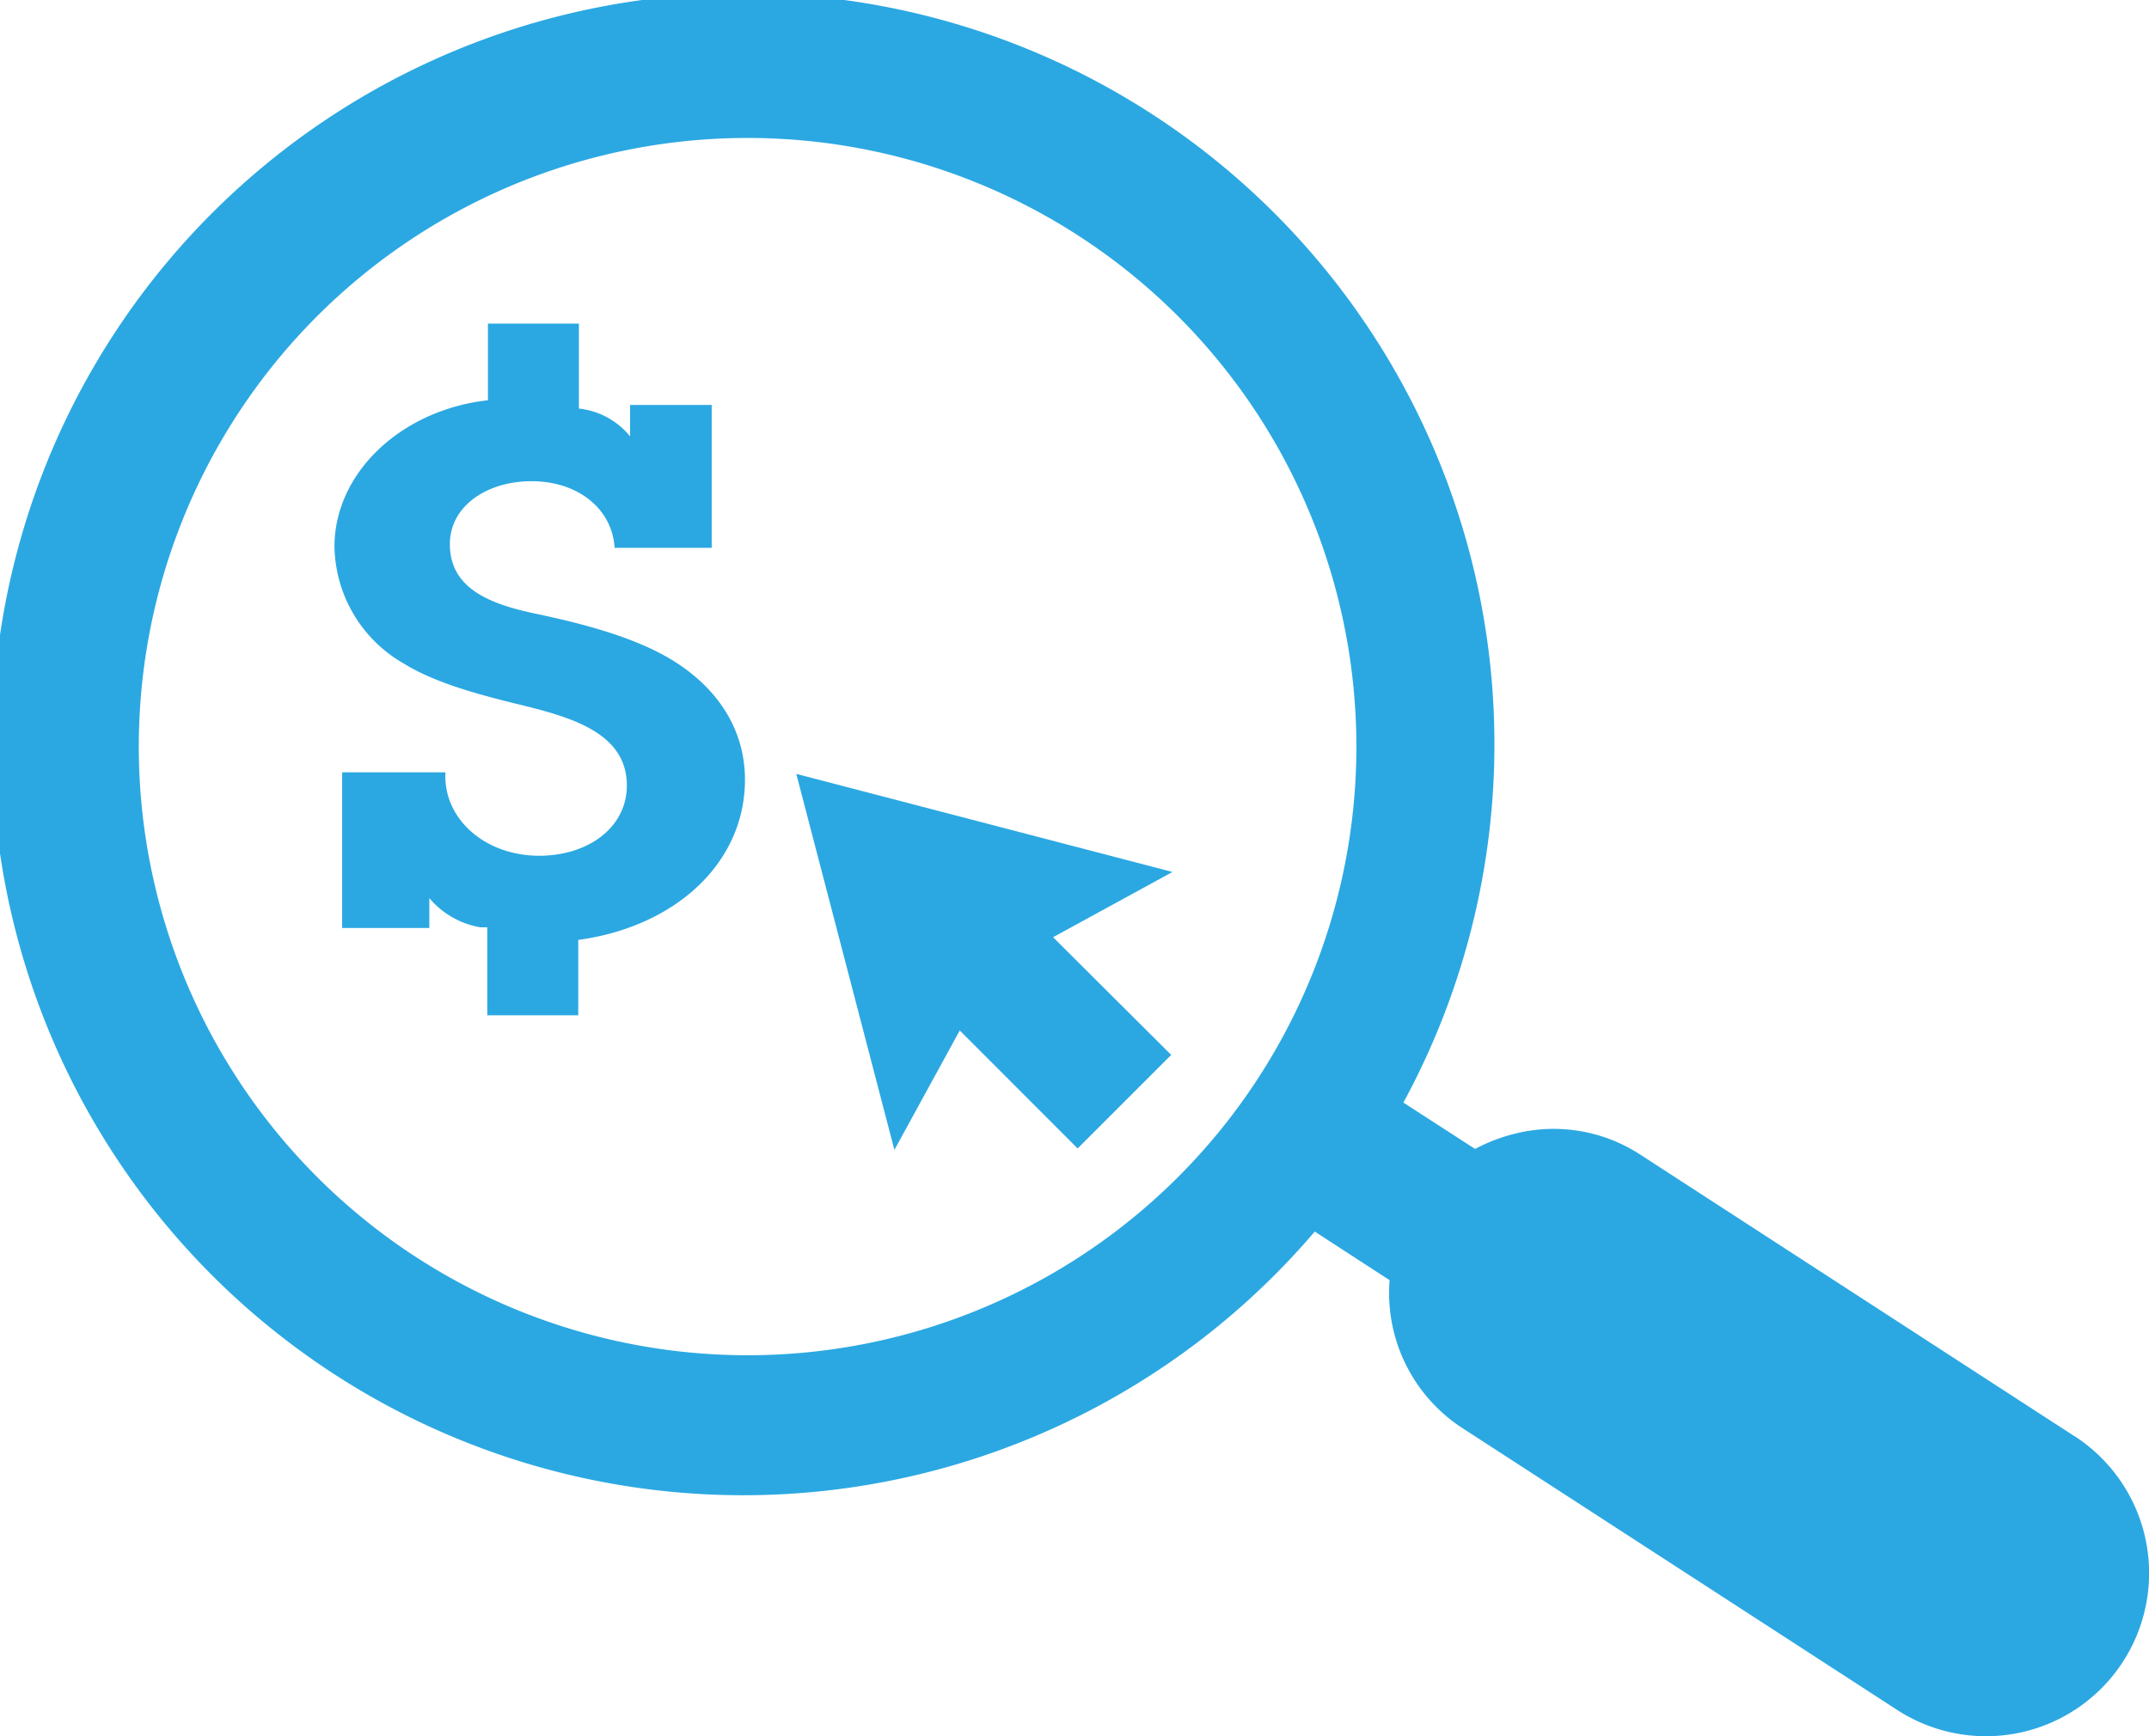
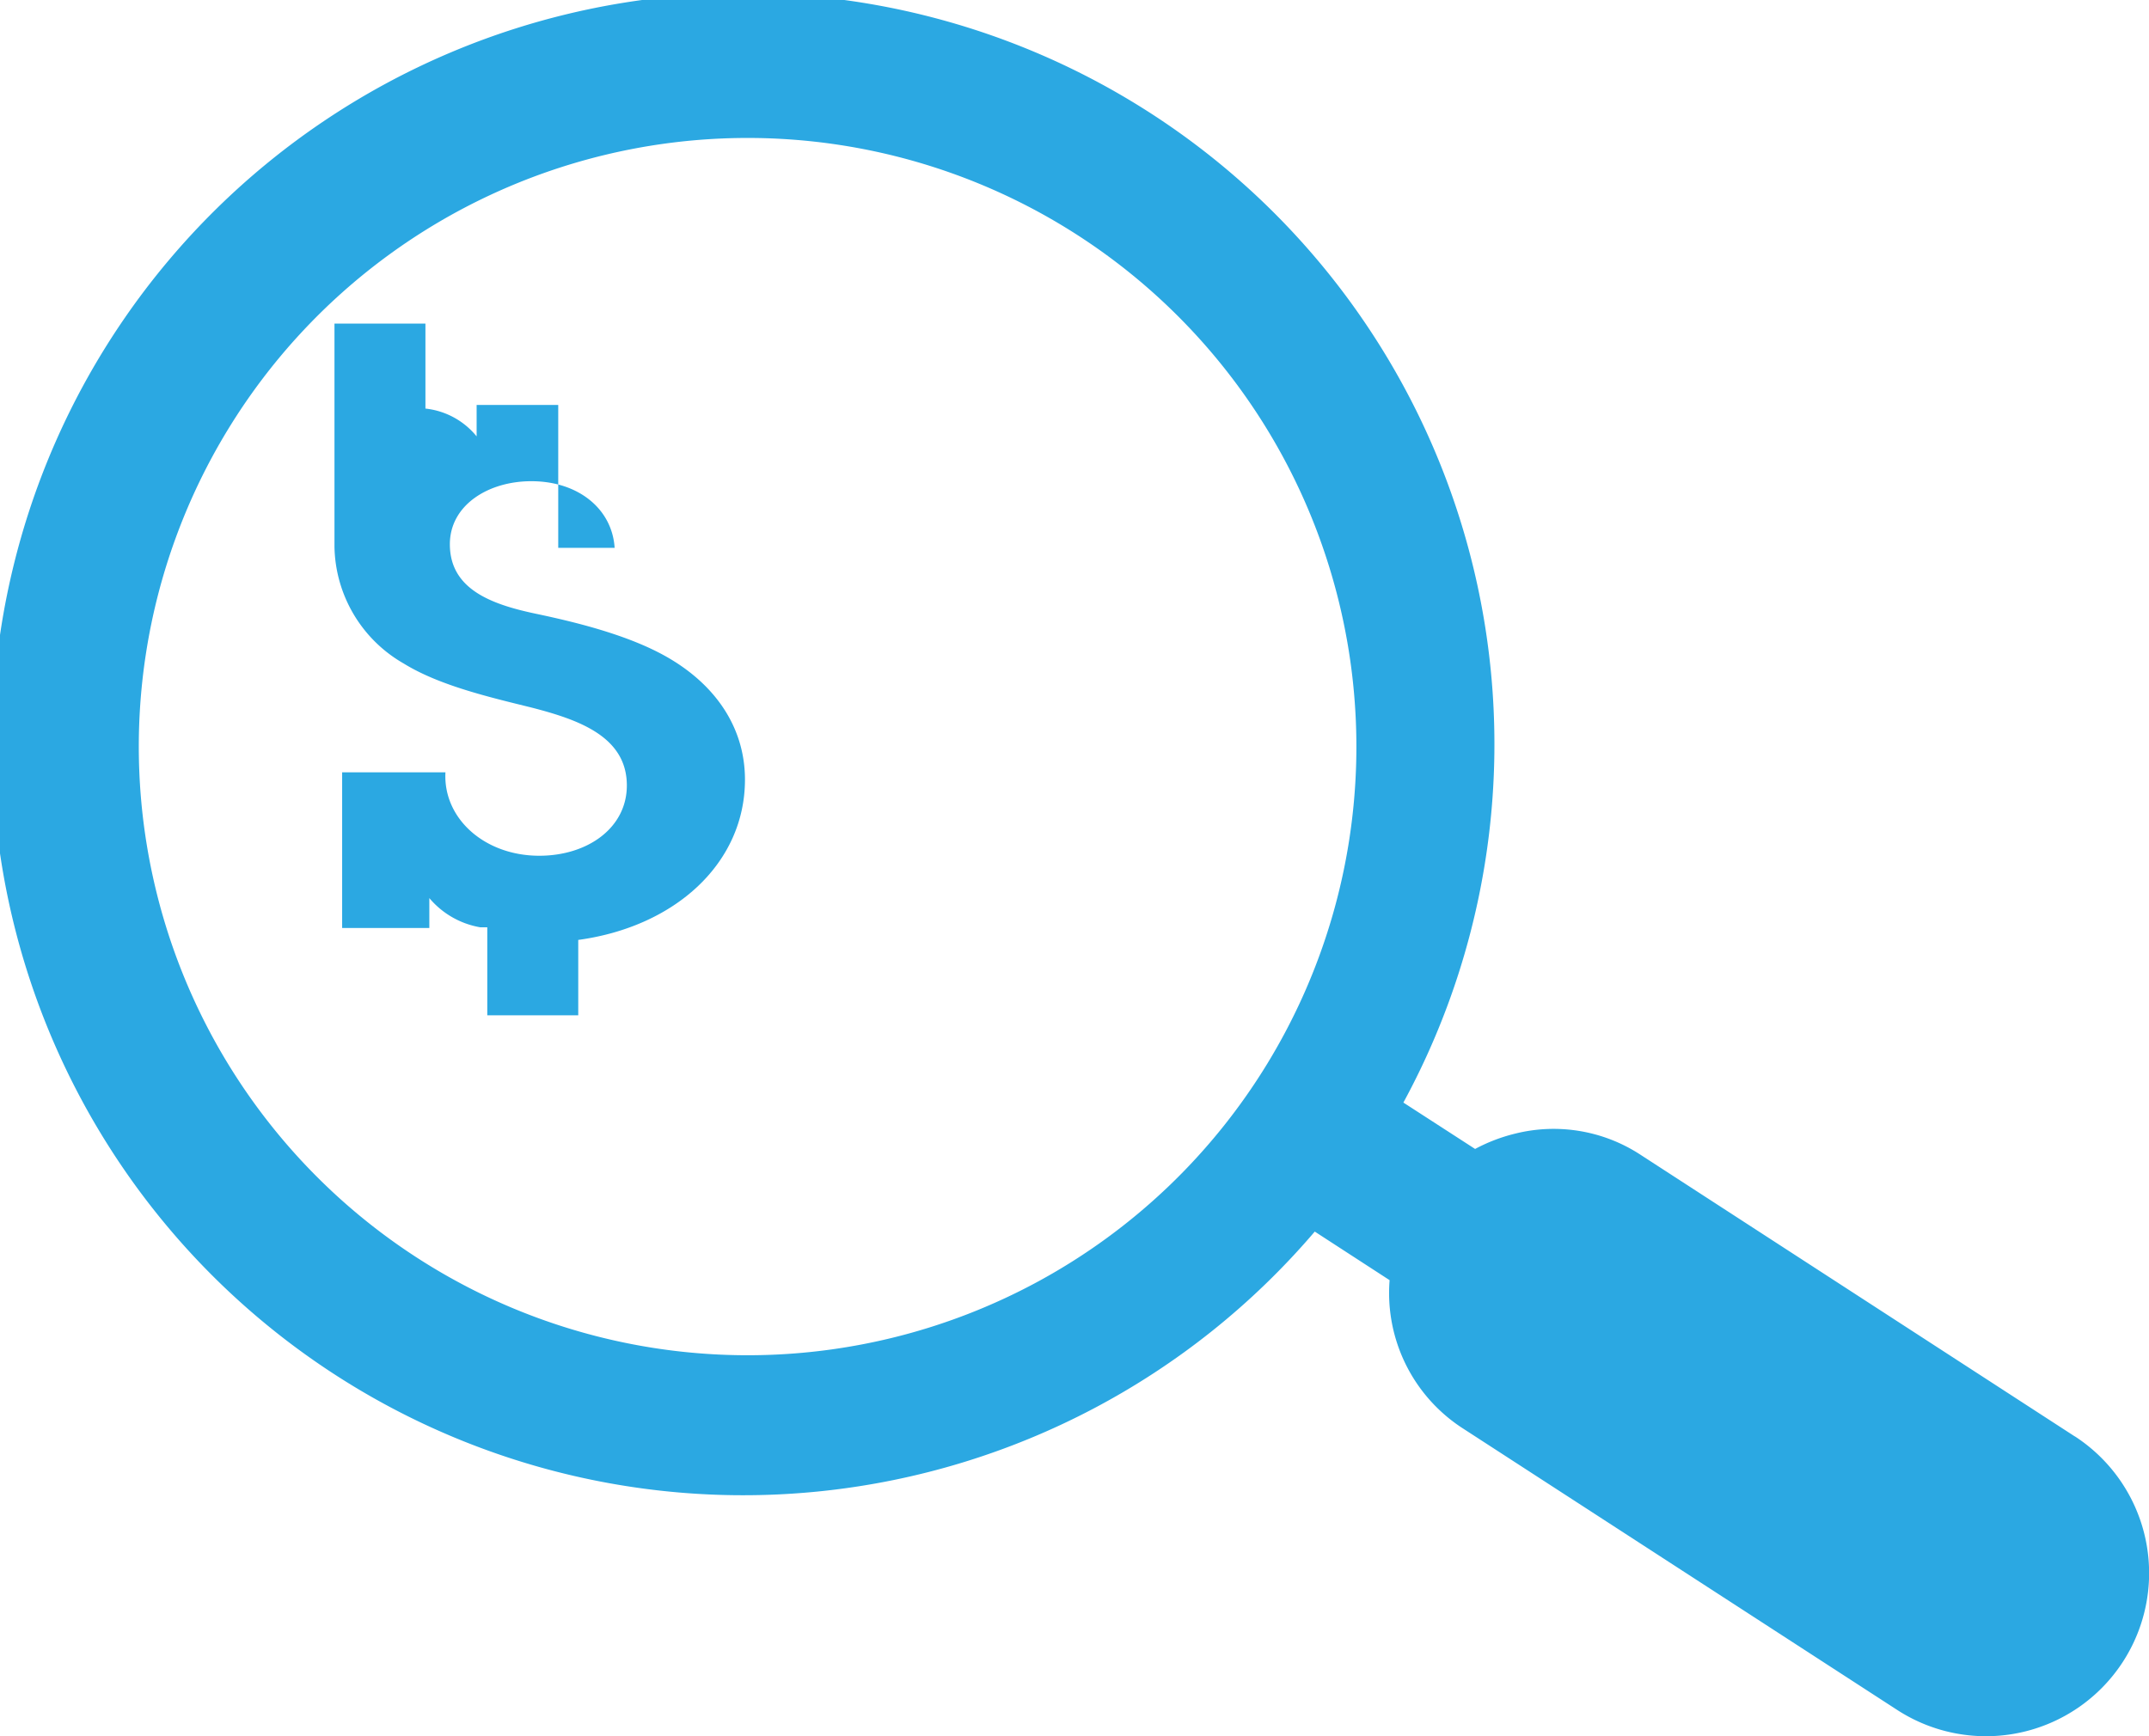
<svg xmlns="http://www.w3.org/2000/svg" id="Layer_1" data-name="Layer 1" viewBox="0 0 165.38 133.64">
  <defs>
    <style>.cls-1{fill:#2ba8e2;}</style>
  </defs>
  <title>search</title>
  <path class="cls-1" d="M159.66,110.56,126.13,88.81a12.21,12.21,0,0,0-9.53-1.55,13.07,13.07,0,0,0-3.08,1.18L108,84.87a57.81,57.81,0,1,0-6.82,9.93l5.76,3.74a12.4,12.4,0,0,0,5.53,11.34L146,131.62a12.55,12.55,0,0,0,13.67-21.06ZM68.57,103a46.85,46.85,0,1,1,34.49-56.58A46.84,46.84,0,0,1,68.57,103Z" />
-   <path class="cls-1" d="M34.28,59.45c-.19,3.54,3,6.42,7.22,6.42,3.73,0,6.74-2.15,6.74-5.41,0-3.78-3.74-5.07-7.35-6-3.2-.79-7.07-1.69-9.81-3.38a10.57,10.57,0,0,1-5.34-9c0-5.69,5.14-10.53,11.81-11.27V24.91h7v6.54a5.88,5.88,0,0,1,3.94,2.14V31.17h6.28v11H47.3c-.19-3-2.8-5.13-6.41-5.13-3.34,0-6.27,1.86-6.27,4.85,0,3.44,3.14,4.62,6.61,5.35S48.7,49,51.58,50.72c3.67,2.19,5.75,5.46,5.75,9.29,0,6.42-5.35,11.32-12.83,12.34v5.8h-7V71.38l-.53,0a6.58,6.58,0,0,1-3.93-2.25v2.3H26.33V59.45Z" />
-   <polygon class="cls-1" points="90.13 81.2 82.93 88.4 73.86 79.32 68.83 88.51 61.28 59.57 90.23 67.12 81.04 72.14 90.13 81.2" />
+   <path class="cls-1" d="M34.28,59.45c-.19,3.54,3,6.42,7.22,6.42,3.73,0,6.74-2.15,6.74-5.41,0-3.78-3.74-5.07-7.35-6-3.2-.79-7.07-1.69-9.81-3.38a10.57,10.57,0,0,1-5.34-9V24.91h7v6.54a5.88,5.88,0,0,1,3.94,2.14V31.17h6.28v11H47.3c-.19-3-2.8-5.13-6.41-5.13-3.34,0-6.27,1.86-6.27,4.85,0,3.44,3.14,4.62,6.61,5.35S48.7,49,51.58,50.72c3.67,2.19,5.75,5.46,5.75,9.29,0,6.42-5.35,11.32-12.83,12.34v5.8h-7V71.38l-.53,0a6.58,6.58,0,0,1-3.93-2.25v2.3H26.33V59.45Z" />
</svg>